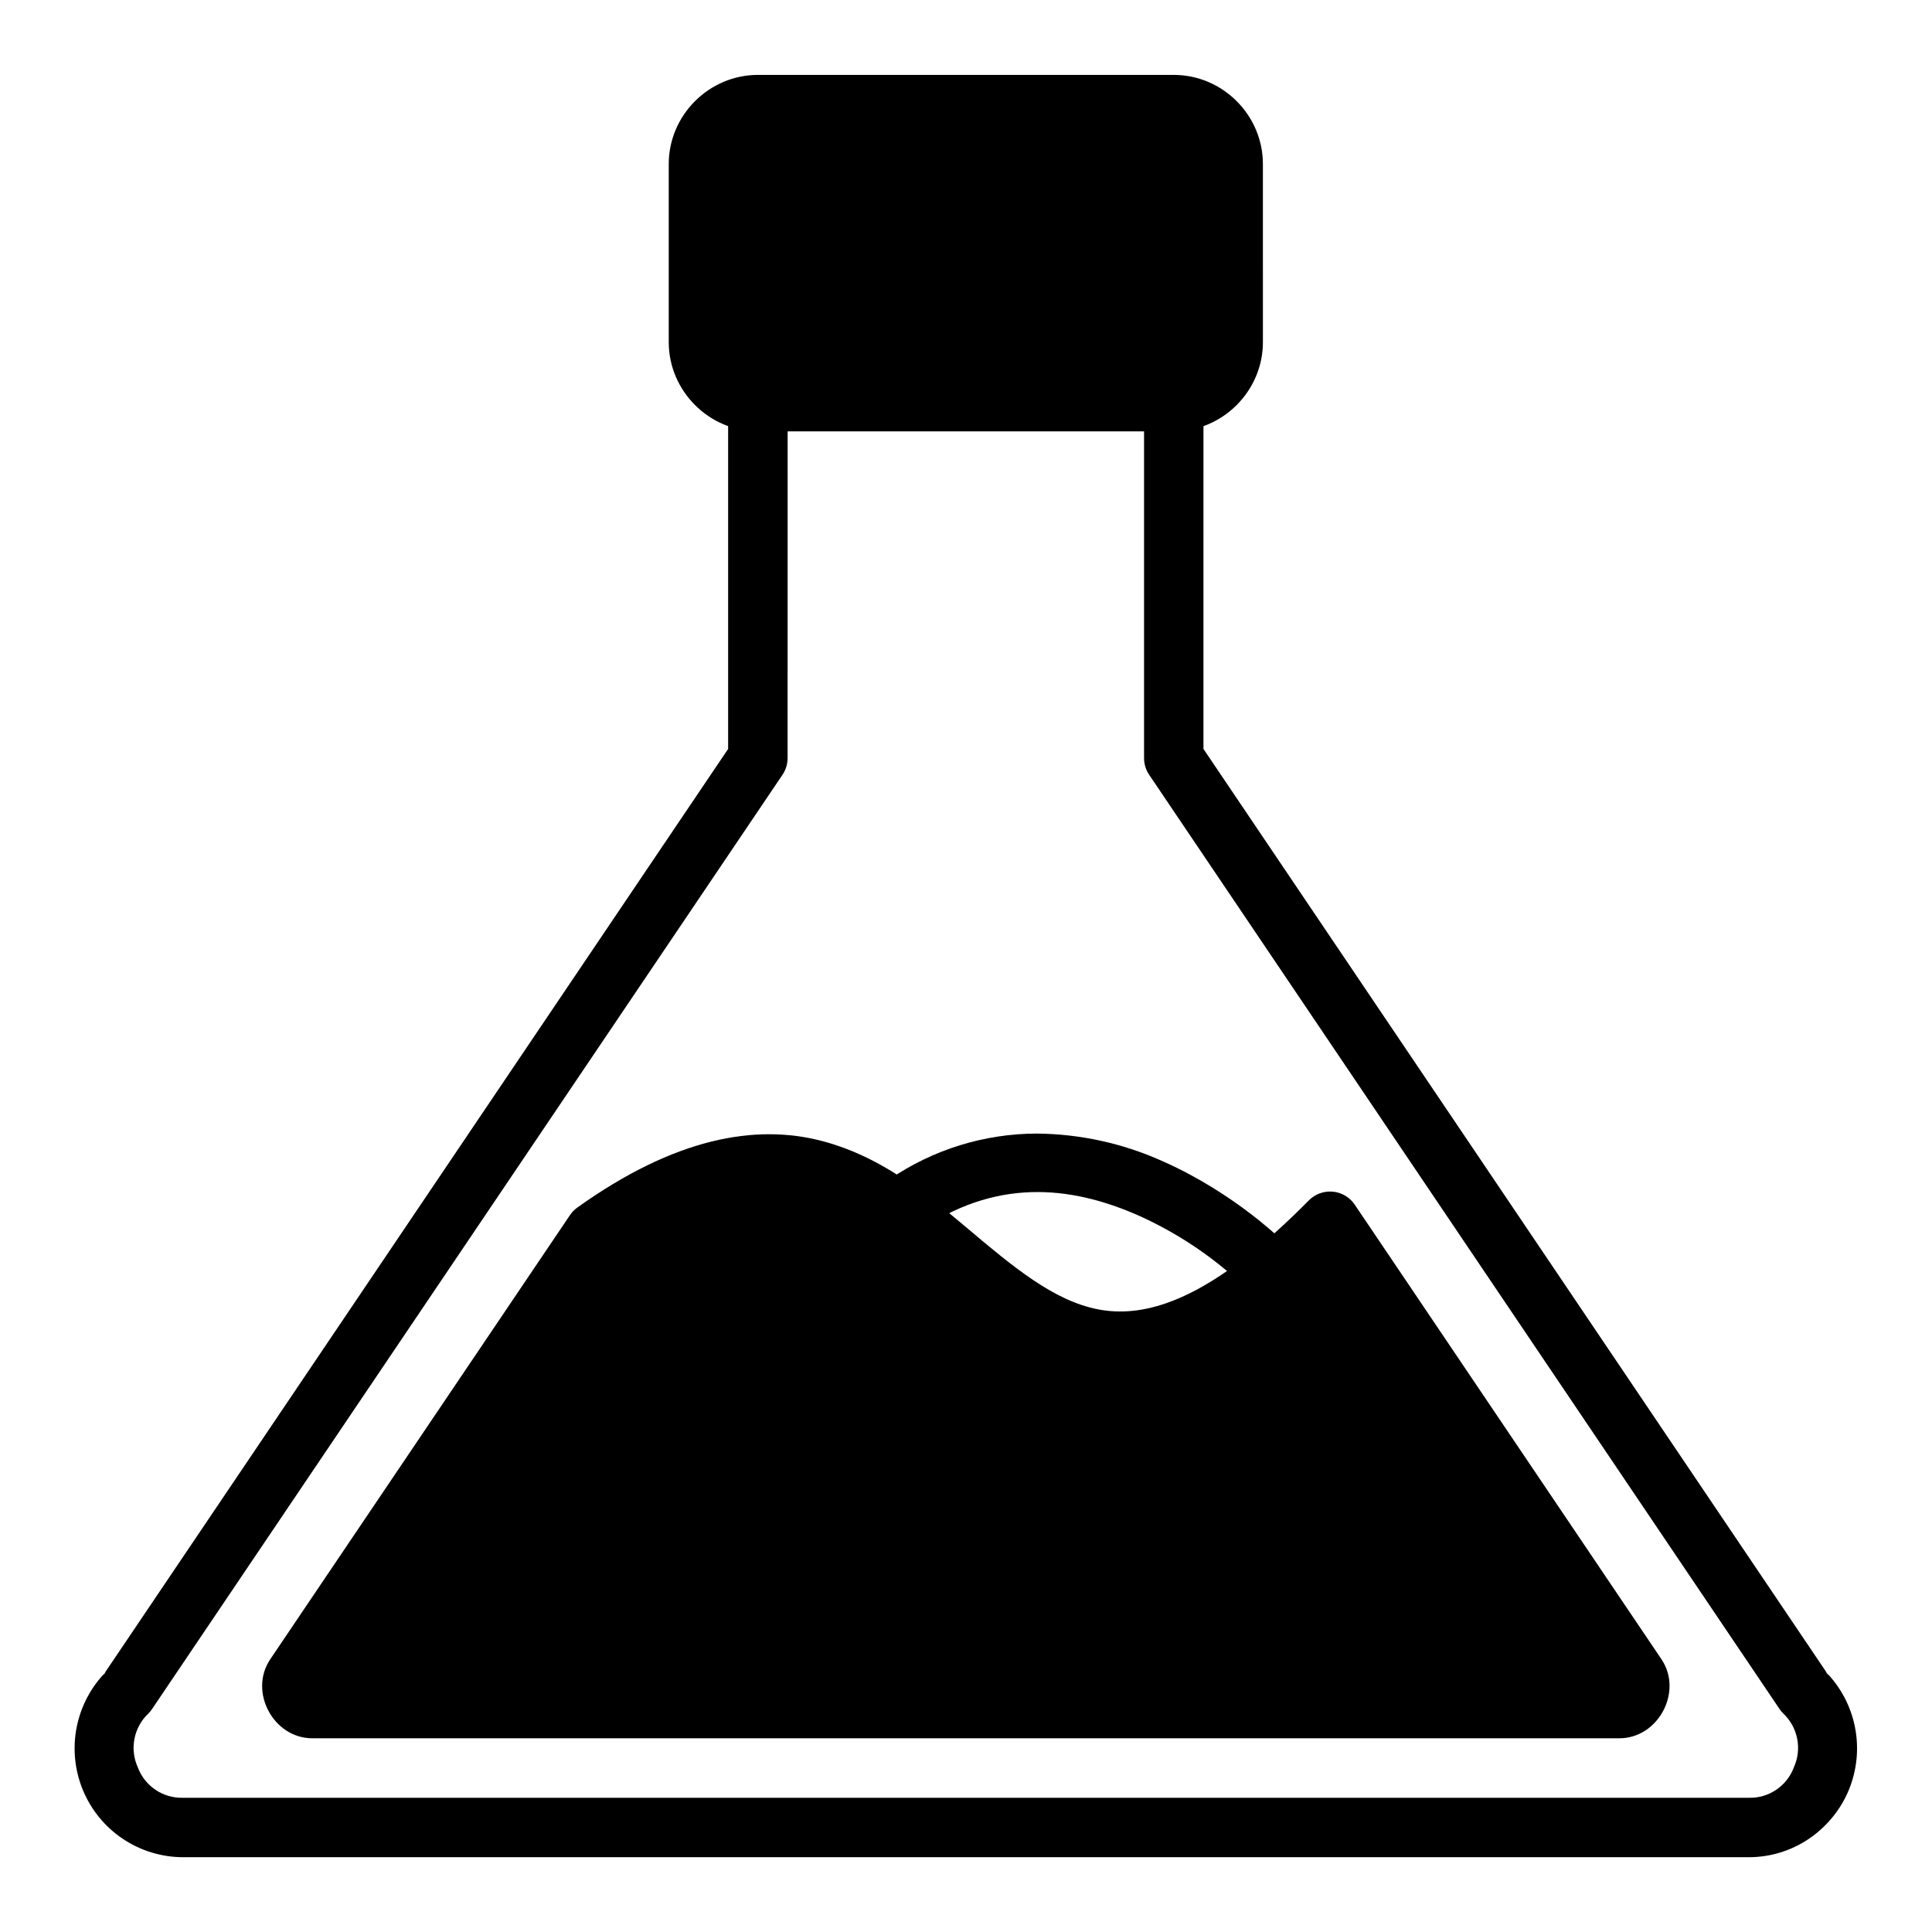
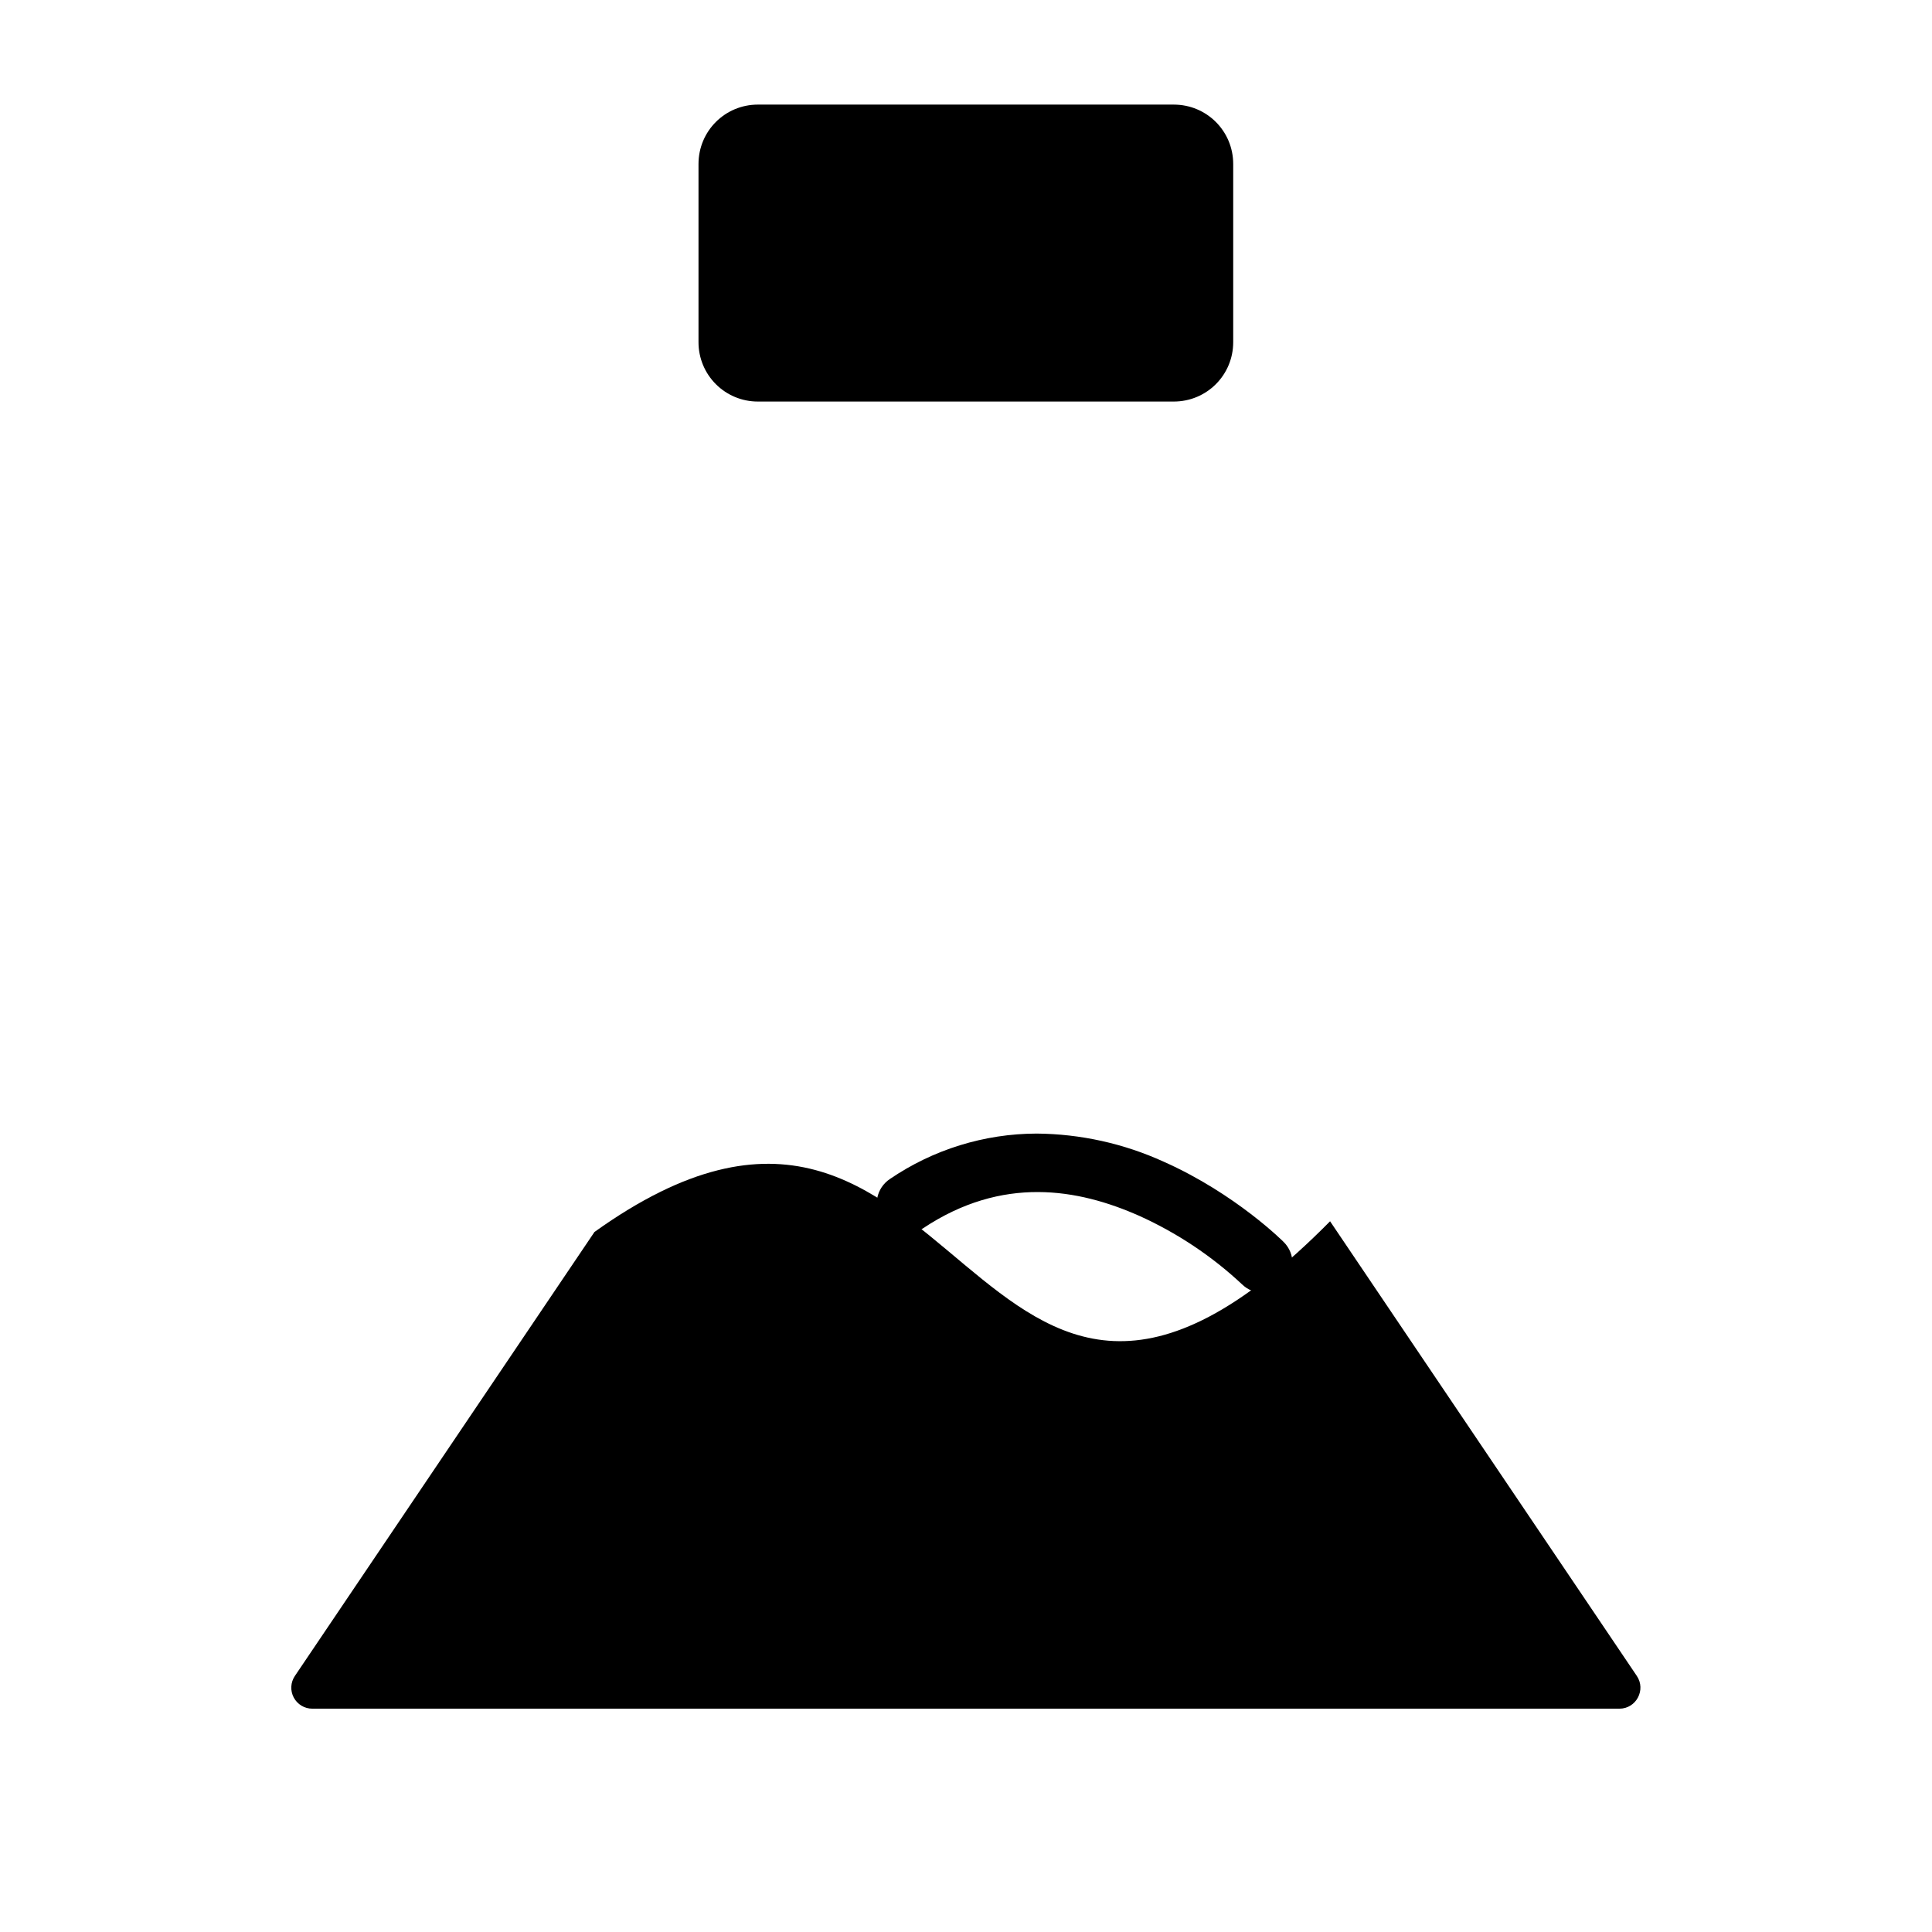
<svg xmlns="http://www.w3.org/2000/svg" fill="#000000" width="800px" height="800px" version="1.1" viewBox="144 144 512 512">
  <g fill-rule="evenodd">
-     <path d="m344.85 242.56c-4.348 0-7.875 3.523-7.887 7.871v92.043l-165.73 245.64 0.938-1.16h0.004c-4.016 4.039-6.746 9.176-7.852 14.762-1.105 5.586-0.539 11.375 1.633 16.641 2.168 5.266 5.844 9.77 10.574 12.941 4.727 3.172 10.289 4.871 15.98 4.883h414.89c12.48 0 22.465-7.883 26.555-17.82v-0.004c2.172-5.266 2.738-11.055 1.633-16.641-1.105-5.586-3.836-10.723-7.852-14.762l0.922 1.16-165.73-245.64 0.004-92.027c0-4.356-3.531-7.887-7.883-7.887zm7.883 15.738h94.453v86.586c-0.004 1.57 0.461 3.109 1.34 4.418l167.08 247.62c0.285 0.418 0.605 0.809 0.965 1.16 3.894 3.664 5.031 9.398 2.828 14.27-1.852 4.996-6.695 8.25-12.02 8.078h-414.86c-5.32 0.164-10.156-3.086-12.004-8.078-2.203-4.871-1.07-10.605 2.824-14.27 0.355-0.355 0.672-0.742 0.953-1.16l167.09-247.62v0.004c0.875-1.305 1.34-2.836 1.34-4.406z" />
    <path d="m344.85 171.72h110.21c8.734 0 15.754 7.023 15.754 15.738v47.219c0 8.719-7.023 15.738-15.754 15.738h-110.21c-4.176 0.008-8.184-1.648-11.137-4.602-2.957-2.953-4.609-6.961-4.602-11.137v-47.219c0-8.719 7.023-15.738 15.738-15.738z" />
-     <path d="m344.85 163.85c-12.941 0-23.625 10.668-23.625 23.609v47.219c0 12.941 10.68 23.625 23.625 23.625h110.21c12.941 0 23.625-10.668 23.625-23.625l-0.004-47.219c0-12.941-10.668-23.609-23.625-23.609zm0 15.738h110.21c4.508 0 7.883 3.379 7.883 7.883v47.207c0 4.508-3.379 7.883-7.883 7.883h-110.21c-2.109 0.055-4.144-0.758-5.637-2.25-1.488-1.488-2.301-3.527-2.25-5.633v-47.219c0-4.492 3.391-7.871 7.883-7.871z" />
    <path d="m301.55 470.47-79.395 117.66c-1.16 1.703-1.277 3.91-0.312 5.731 0.969 1.82 2.859 2.957 4.922 2.957h346.39c4.465 0 7.109-5 4.613-8.688l-81.285-120.48c-96.52 97.68-96.52-67.645-194.93 2.828z" />
-     <path d="m361.96 446.41c-17.734-4.699-39.199-0.832-64.996 17.629-0.762 0.547-1.414 1.227-1.934 2.008l-79.41 117.67c-5.785 8.57 0.816 20.961 11.156 20.945h346.37c10.324 0 16.93-12.379 11.156-20.945l-81.301-120.5c-1.328-1.953-3.457-3.207-5.809-3.418-2.352-0.215-4.676 0.637-6.332 2.316-23.355 23.641-39.305 29.945-51.383 29.41-12.066-0.535-22.688-8.316-34.723-18.328-12.02-10.027-25.051-22.09-42.801-26.793zm-4.031 15.219c12.941 3.422 24.414 13.391 36.746 23.684 12.348 10.281 25.973 21.141 44.125 21.941 16.172 0.699 34.512-8.746 55.832-28.25l74.16 109.92h-337.7l75.93-112.54c22.836-16.066 38.16-18.133 50.906-14.758z" />
    <path d="m418.71 444.41c-13.871 0.035-27.41 4.227-38.875 12.035-3.613 2.414-4.59 7.297-2.188 10.918 2.422 3.617 7.316 4.59 10.938 2.172 21.094-14.059 41.148-10.52 57.379-3.301 9.969 4.504 19.137 10.609 27.133 18.074 3.078 3.062 8.051 3.062 11.129 0 3.062-3.078 3.062-8.051 0-11.129 0 0-12.676-12.793-31.867-21.332-10.57-4.809-22.035-7.344-33.648-7.438z" />
  </g>
</svg>